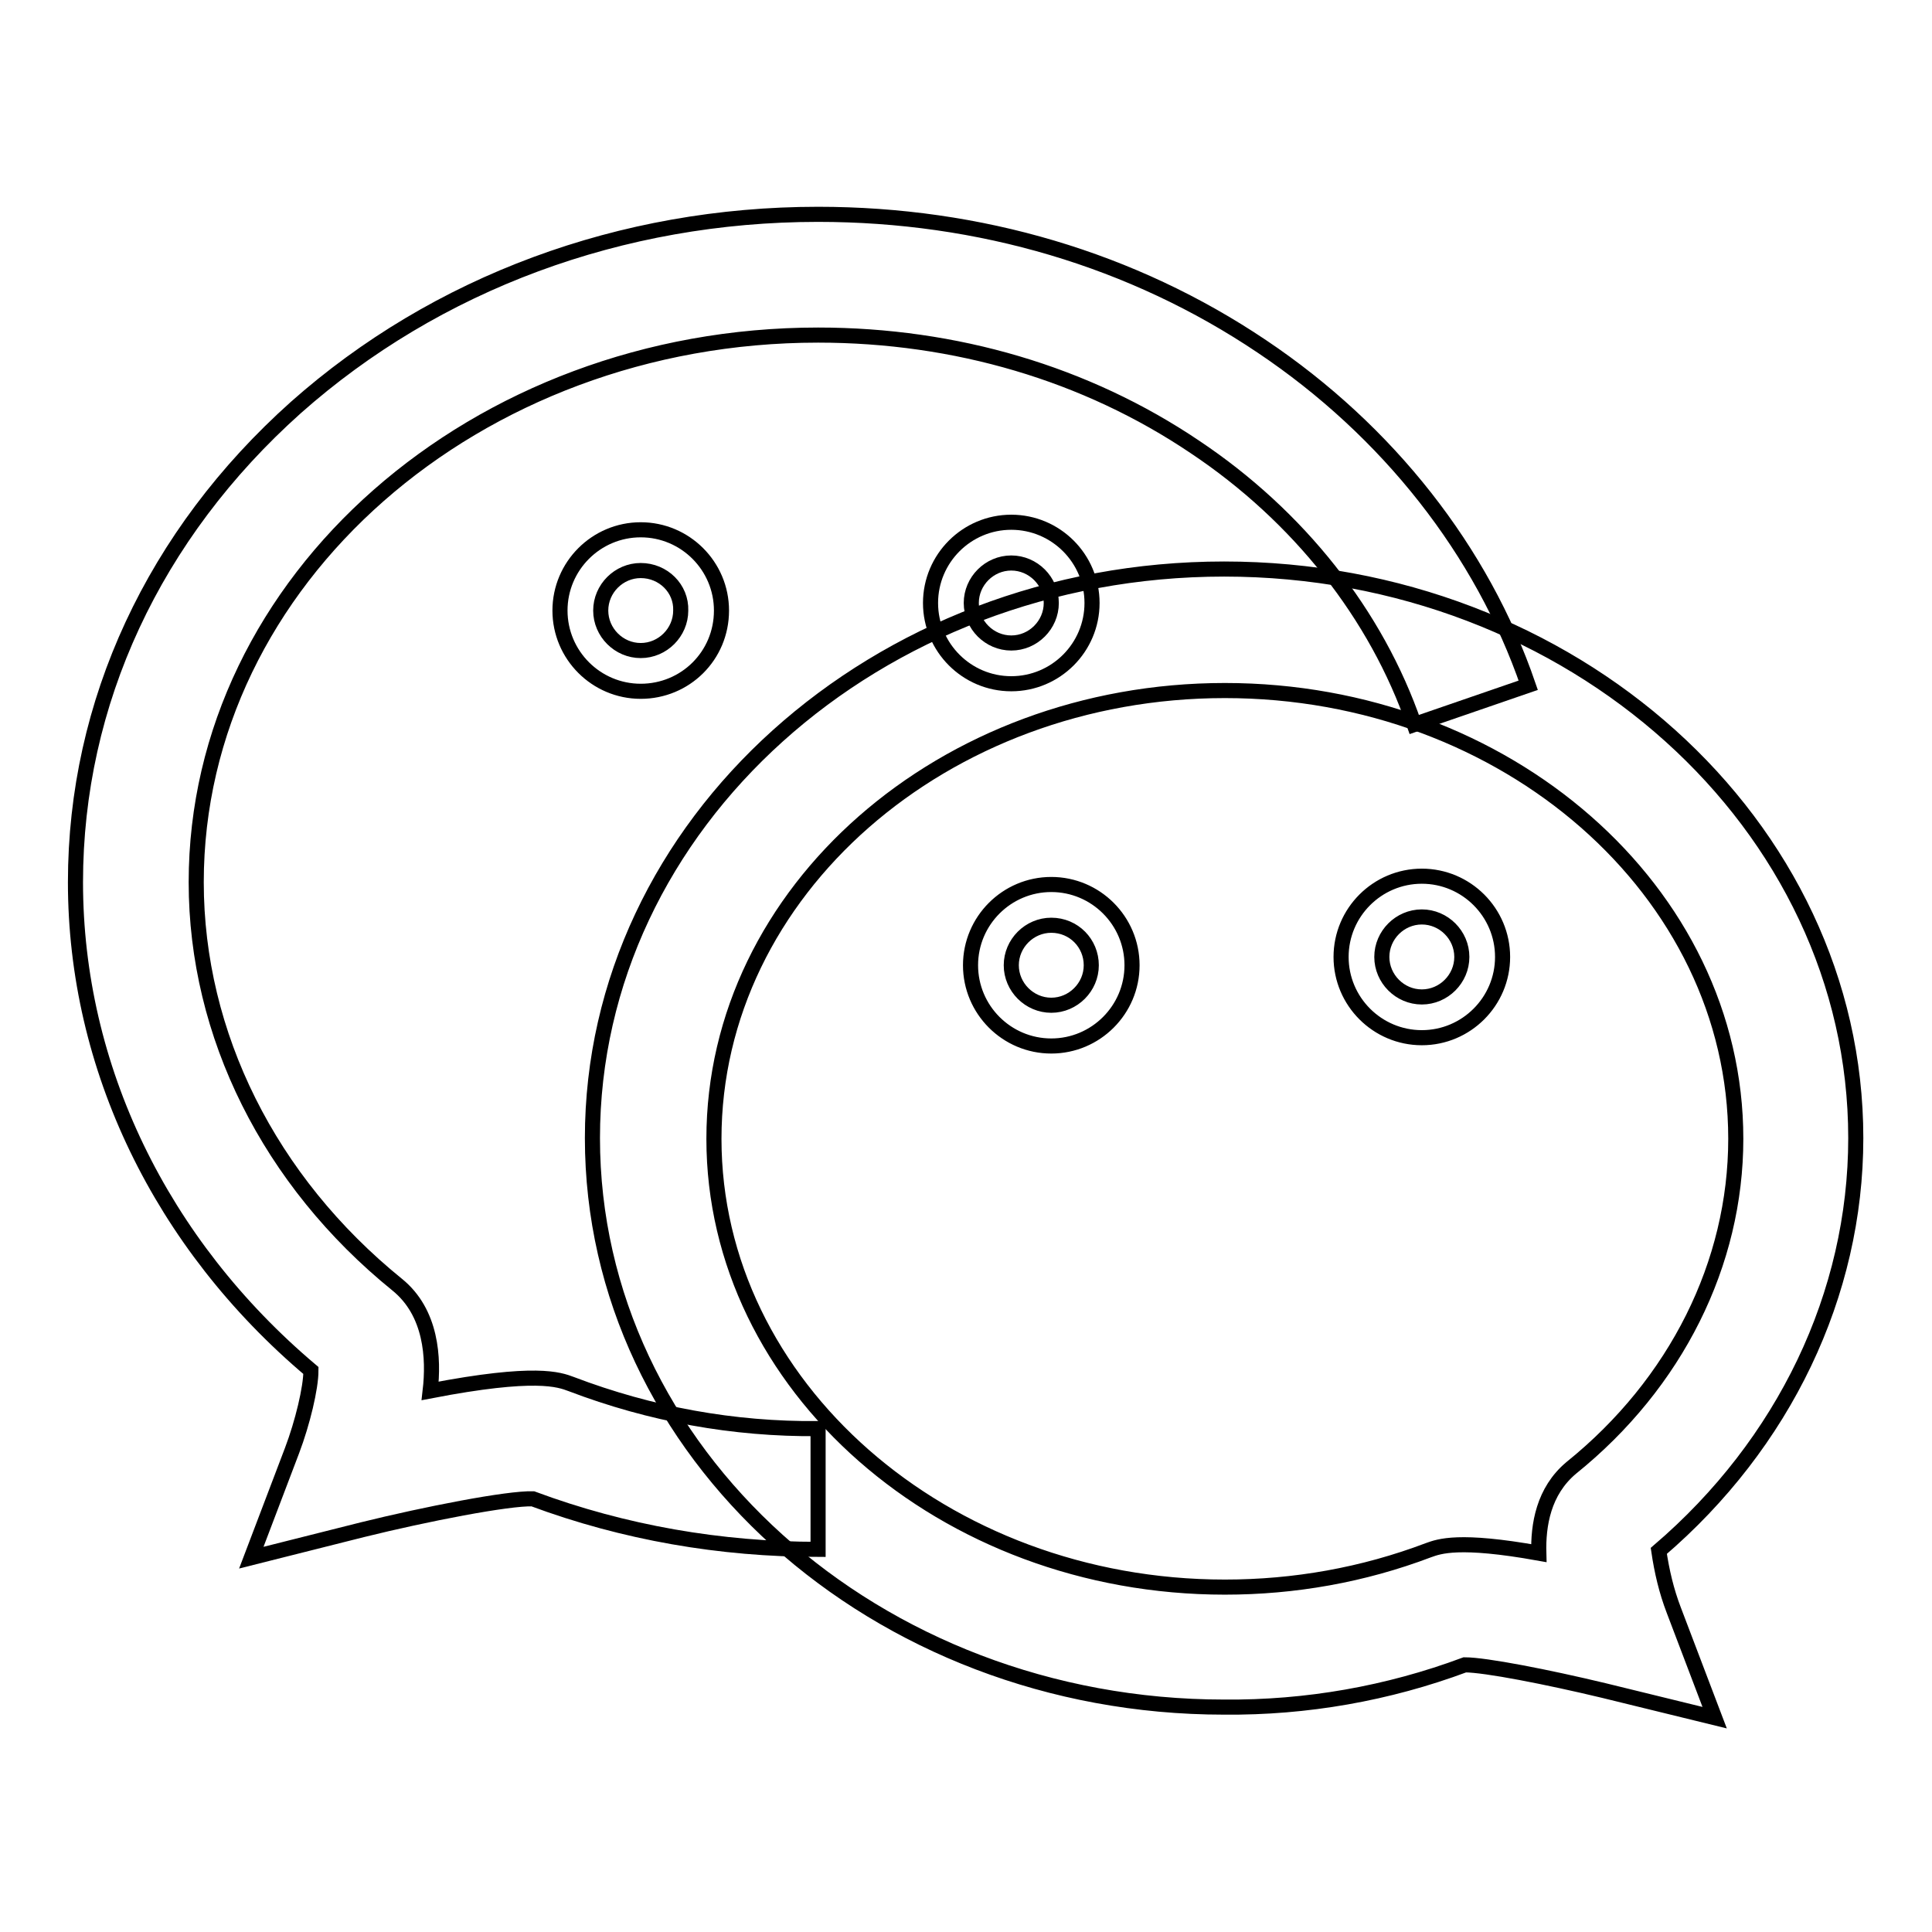
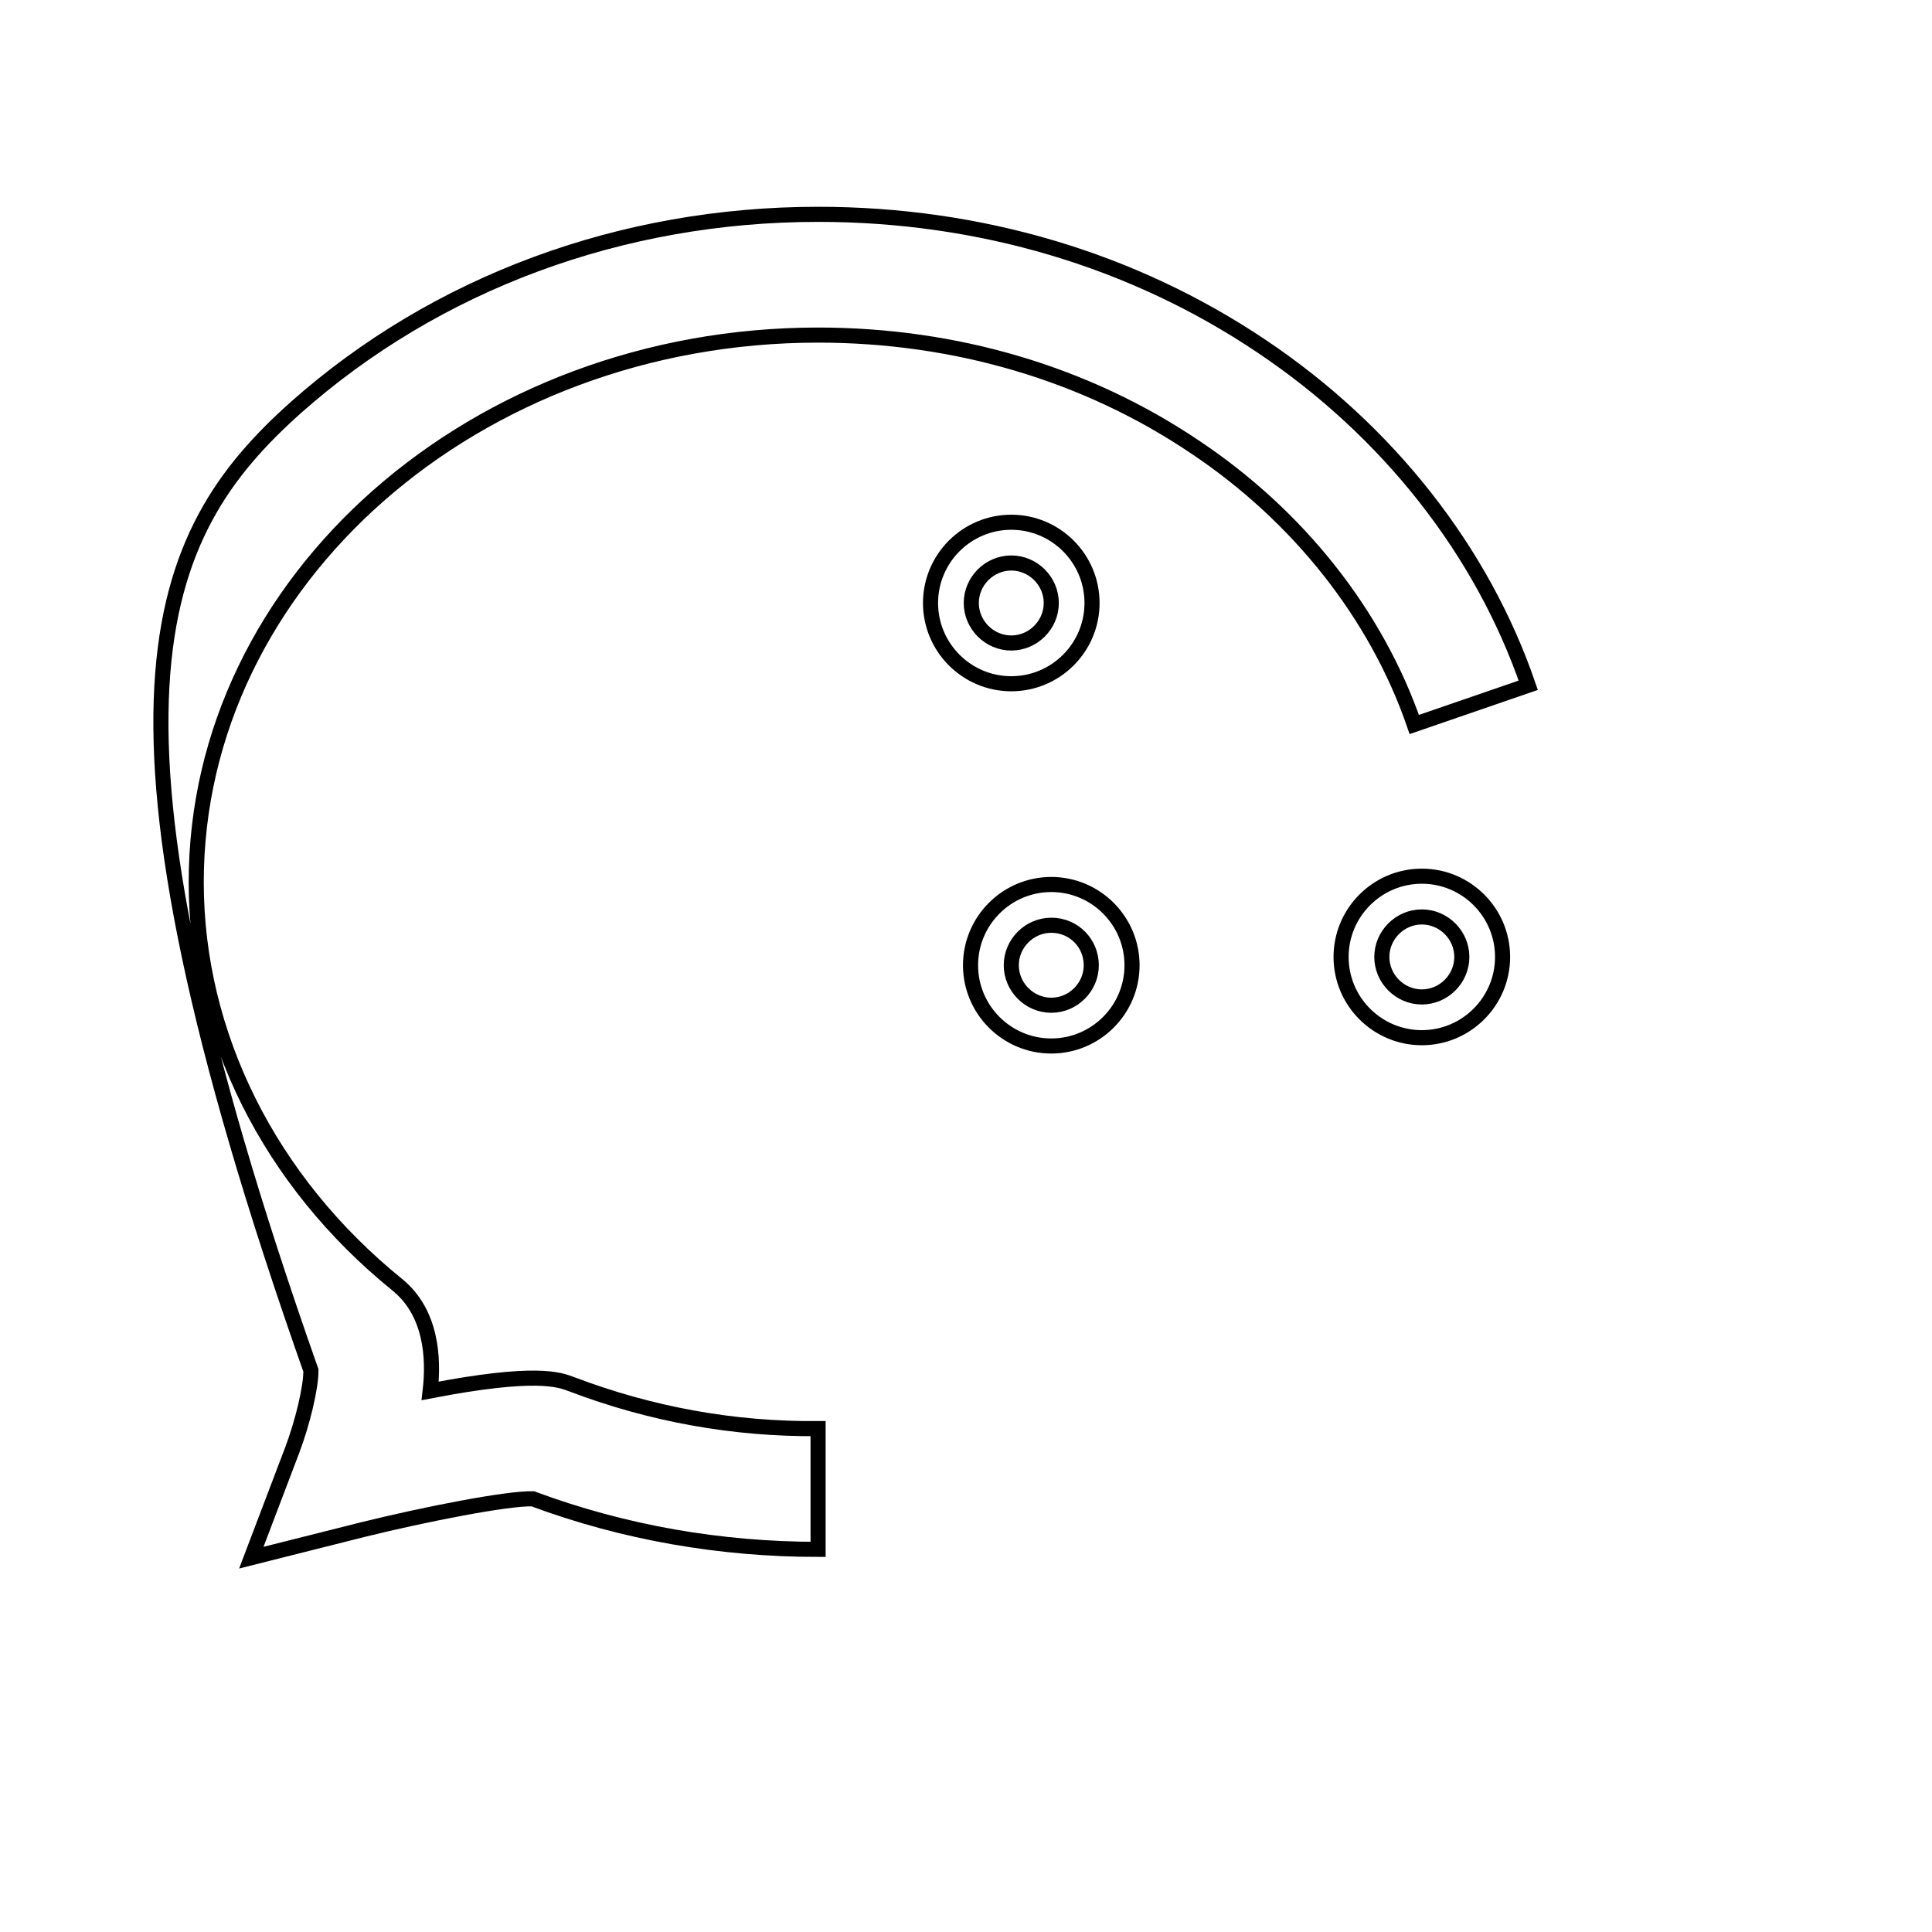
<svg xmlns="http://www.w3.org/2000/svg" version="1.1" x="0px" y="0px" viewBox="0 0 256 256" enable-background="new 0 0 256 256" xml:space="preserve">
  <g>
-     <path stroke-width="2" fill-opacity="0" stroke="#000000" d="M33.3,206.4l5.4-14.2c1.4-3.7,2.5-8.3,2.5-10.6C21.3,164.8,10,141.4,10,116.9C10,93.1,20.4,70.8,39.2,54 c18.6-16.5,43.1-25.6,69.2-25.6c21.4,0,41.7,6,58.8,17.5c16.7,11.2,29.2,27.1,35.3,44.9L187.4,96c-5-14.5-15.3-27.6-29.1-36.8 c-14.4-9.7-31.7-14.8-49.9-14.8C63,44.4,26,76.9,26,116.9c0,20.2,9.7,39.6,26.6,53.3c4.6,3.7,4.9,9.8,4.4,14.1 c14-2.7,17.1-1.5,18.7-0.9c10.5,4,21.5,6,32.7,5.9v16c-12.9,0-25.7-2.2-37.8-6.7c-3.3-0.1-14.1,2-22.6,4.1L33.3,206.4z" />
-     <path stroke-width="2" fill-opacity="0" stroke="#000000" d="M227.2,227.6l-14.7-3.6c-7.5-1.8-15.7-3.4-18.4-3.4c-10.2,3.8-21,5.7-31.9,5.6c-46.2,0-83.7-33.8-83.7-75.4 c0-41.6,37.6-75.4,83.7-75.4c46.1,0,83.7,33.8,83.7,75.4c0,20.7-9.5,40.5-26.1,54.7c0.4,2.7,1,5.3,2,7.9L227.2,227.6z M162.3,91.5 c-37.3,0-67.7,26.6-67.7,59.4c0,32.7,30.4,59.4,67.7,59.4c9.2,0,18.3-1.6,27-4.9c1.4-0.5,4-1.5,14.6,0.4c-0.1-3.7,0.6-8.2,4.3-11.3 c13.9-11.2,21.8-27.1,21.8-43.6C230,118.1,199.6,91.5,162.3,91.5L162.3,91.5z M84.9,91.6c-5.9,0-10.7-4.8-10.7-10.7 c0-5.9,4.8-10.7,10.7-10.7c5.9,0,10.7,4.8,10.7,10.7l0,0C95.6,86.9,90.8,91.6,84.9,91.6z M84.9,75.6c-2.9,0-5.3,2.4-5.3,5.3 c0,2.9,2.4,5.3,5.3,5.3c2.9,0,5.3-2.4,5.3-5.3l0,0C90.3,78,87.9,75.6,84.9,75.6z" />
+     <path stroke-width="2" fill-opacity="0" stroke="#000000" d="M33.3,206.4l5.4-14.2c1.4-3.7,2.5-8.3,2.5-10.6C10,93.1,20.4,70.8,39.2,54 c18.6-16.5,43.1-25.6,69.2-25.6c21.4,0,41.7,6,58.8,17.5c16.7,11.2,29.2,27.1,35.3,44.9L187.4,96c-5-14.5-15.3-27.6-29.1-36.8 c-14.4-9.7-31.7-14.8-49.9-14.8C63,44.4,26,76.9,26,116.9c0,20.2,9.7,39.6,26.6,53.3c4.6,3.7,4.9,9.8,4.4,14.1 c14-2.7,17.1-1.5,18.7-0.9c10.5,4,21.5,6,32.7,5.9v16c-12.9,0-25.7-2.2-37.8-6.7c-3.3-0.1-14.1,2-22.6,4.1L33.3,206.4z" />
    <path stroke-width="2" fill-opacity="0" stroke="#000000" d="M134,90.6c-5.9,0-10.7-4.8-10.7-10.7c0-5.9,4.8-10.7,10.7-10.7c5.9,0,10.7,4.8,10.7,10.7l0,0 C144.7,85.8,139.9,90.6,134,90.6z M134,74.6c-2.9,0-5.3,2.4-5.3,5.3c0,2.9,2.4,5.3,5.3,5.3s5.3-2.4,5.3-5.3S136.9,74.6,134,74.6 L134,74.6z M139.3,138.6c-5.9,0-10.7-4.8-10.7-10.7c0-5.9,4.8-10.7,10.7-10.7S150,122,150,127.9l0,0 C150,133.8,145.2,138.6,139.3,138.6z M139.3,122.6c-2.9,0-5.3,2.4-5.3,5.3s2.4,5.3,5.3,5.3s5.3-2.4,5.3-5.3 S142.3,122.6,139.3,122.6L139.3,122.6z M188.4,137.5c-5.9,0-10.7-4.8-10.7-10.7c0-5.9,4.8-10.7,10.7-10.7c5.9,0,10.7,4.8,10.7,10.7 l0,0C199.1,132.7,194.3,137.5,188.4,137.5z M188.4,121.5c-2.9,0-5.3,2.4-5.3,5.3c0,2.9,2.4,5.3,5.3,5.3c2.9,0,5.3-2.4,5.3-5.3 C193.7,123.9,191.3,121.5,188.4,121.5L188.4,121.5z" />
  </g>
</svg>